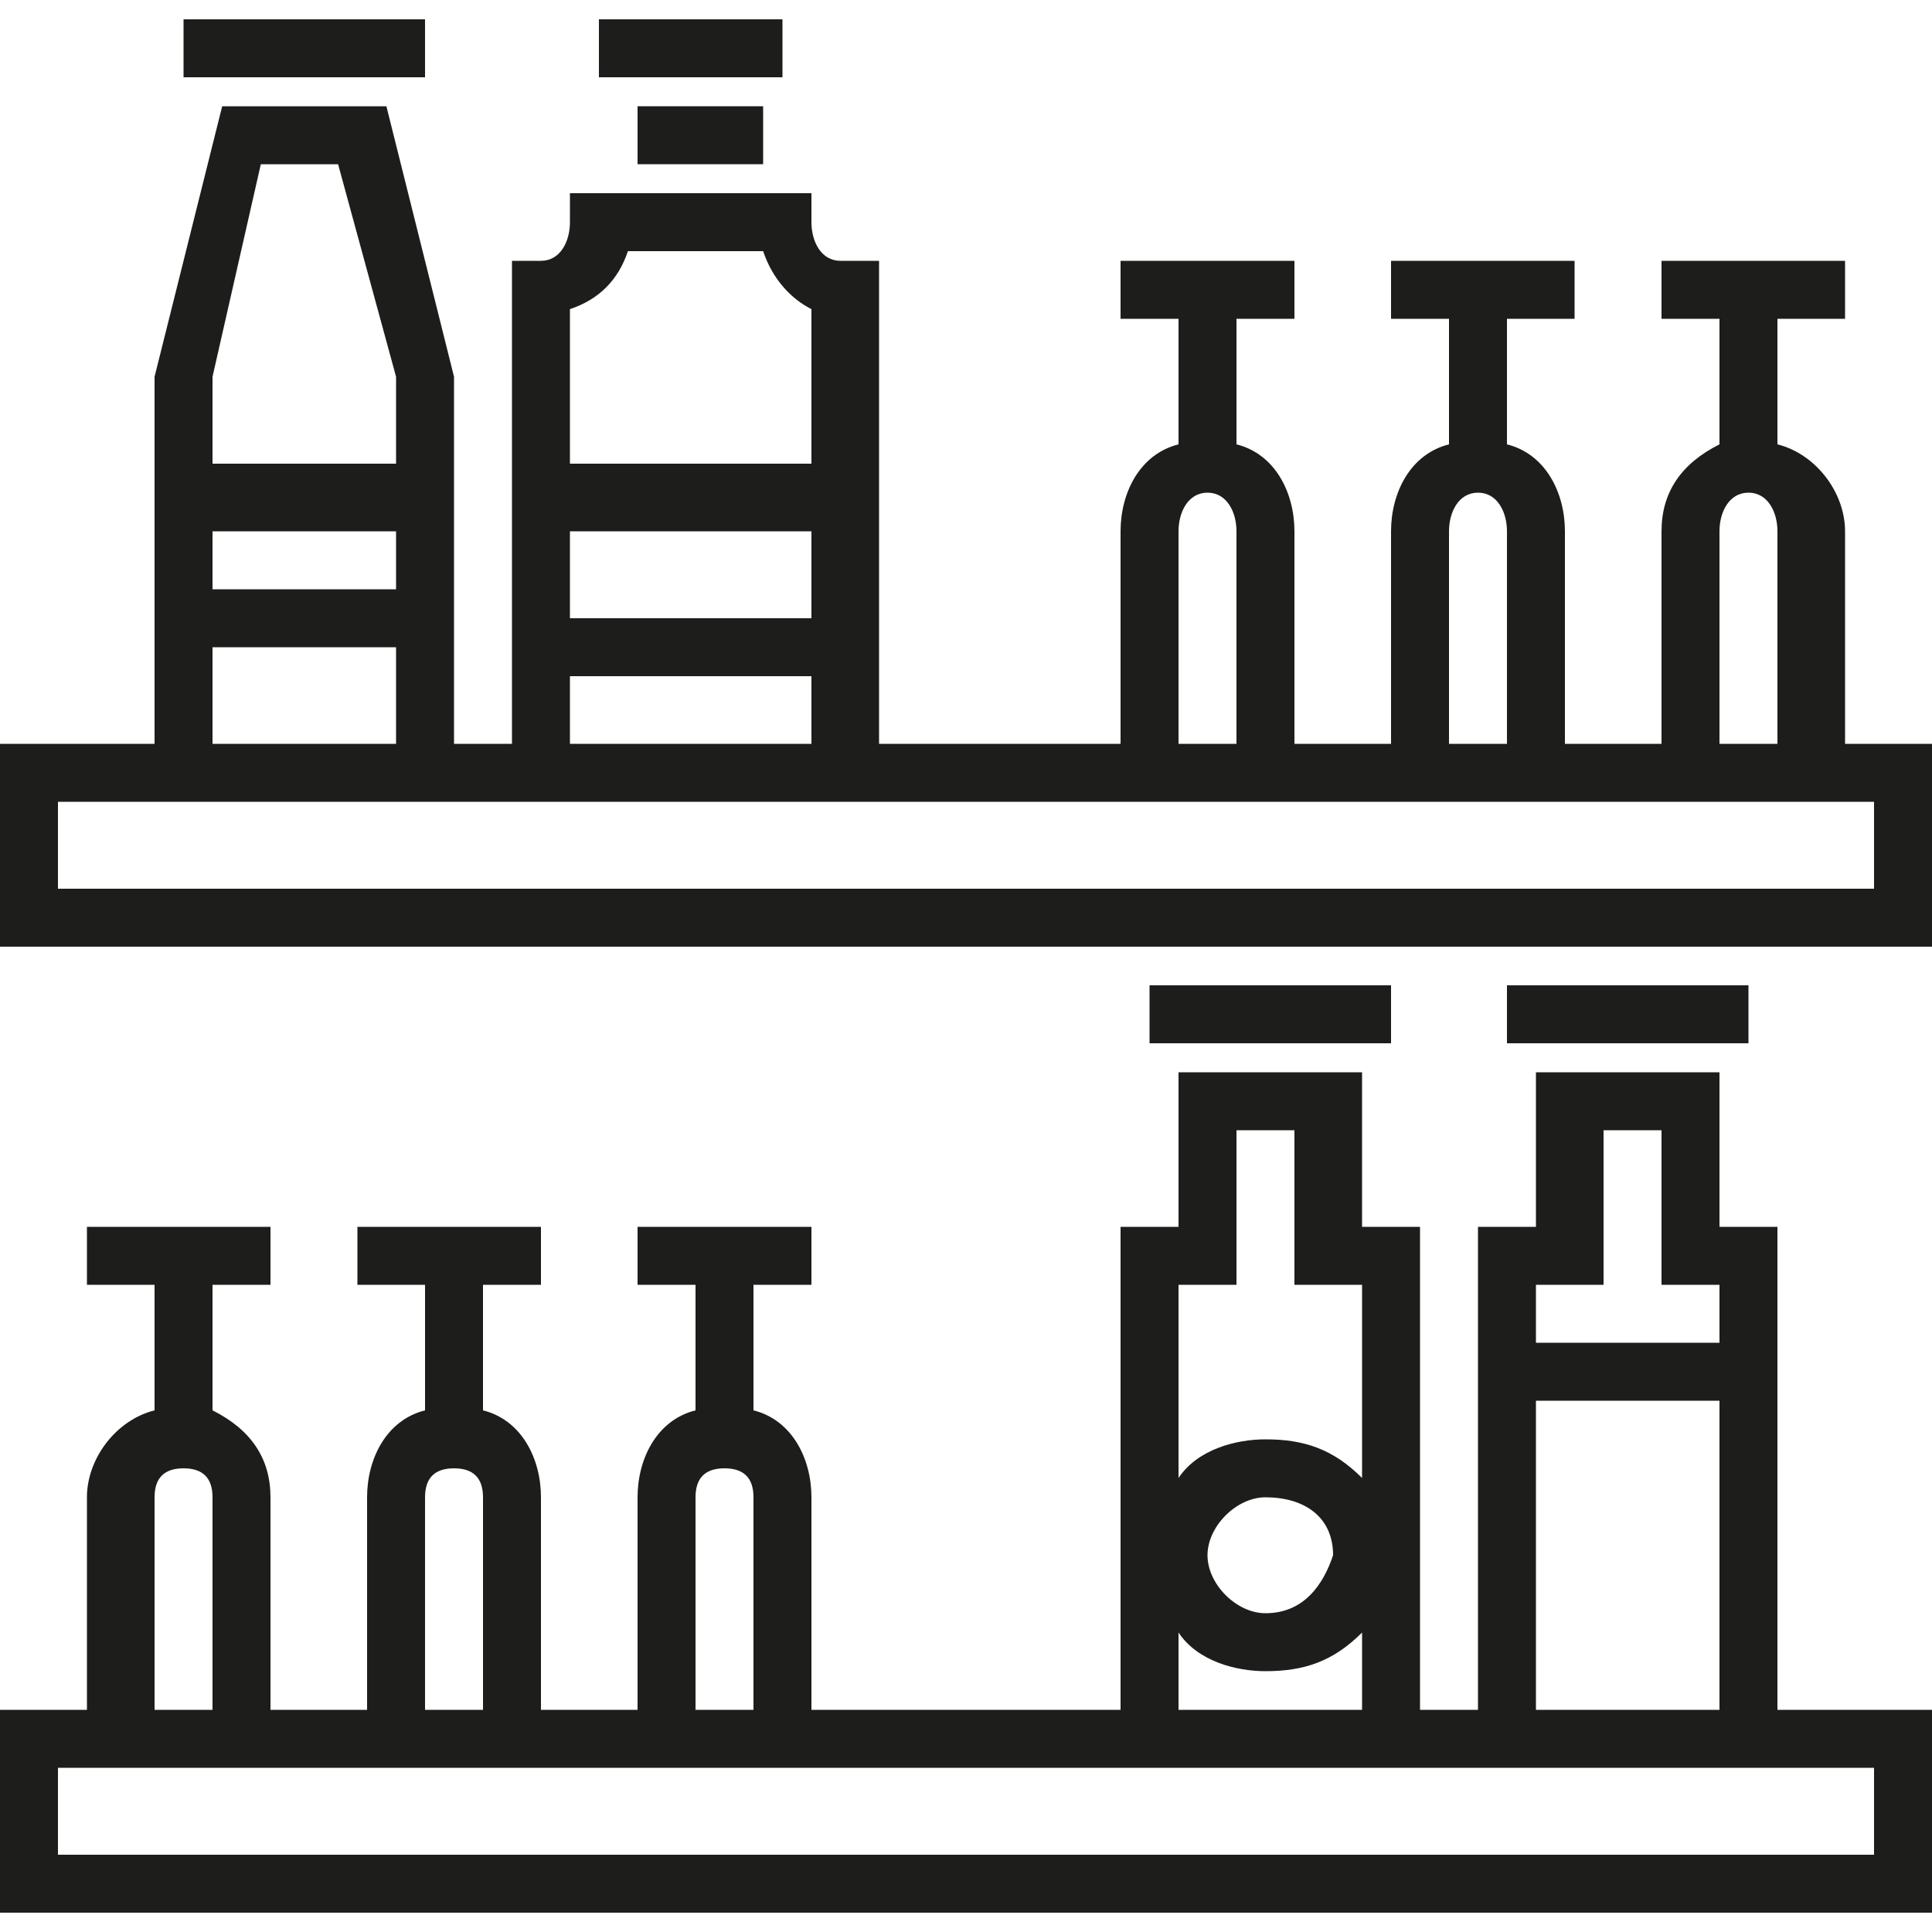
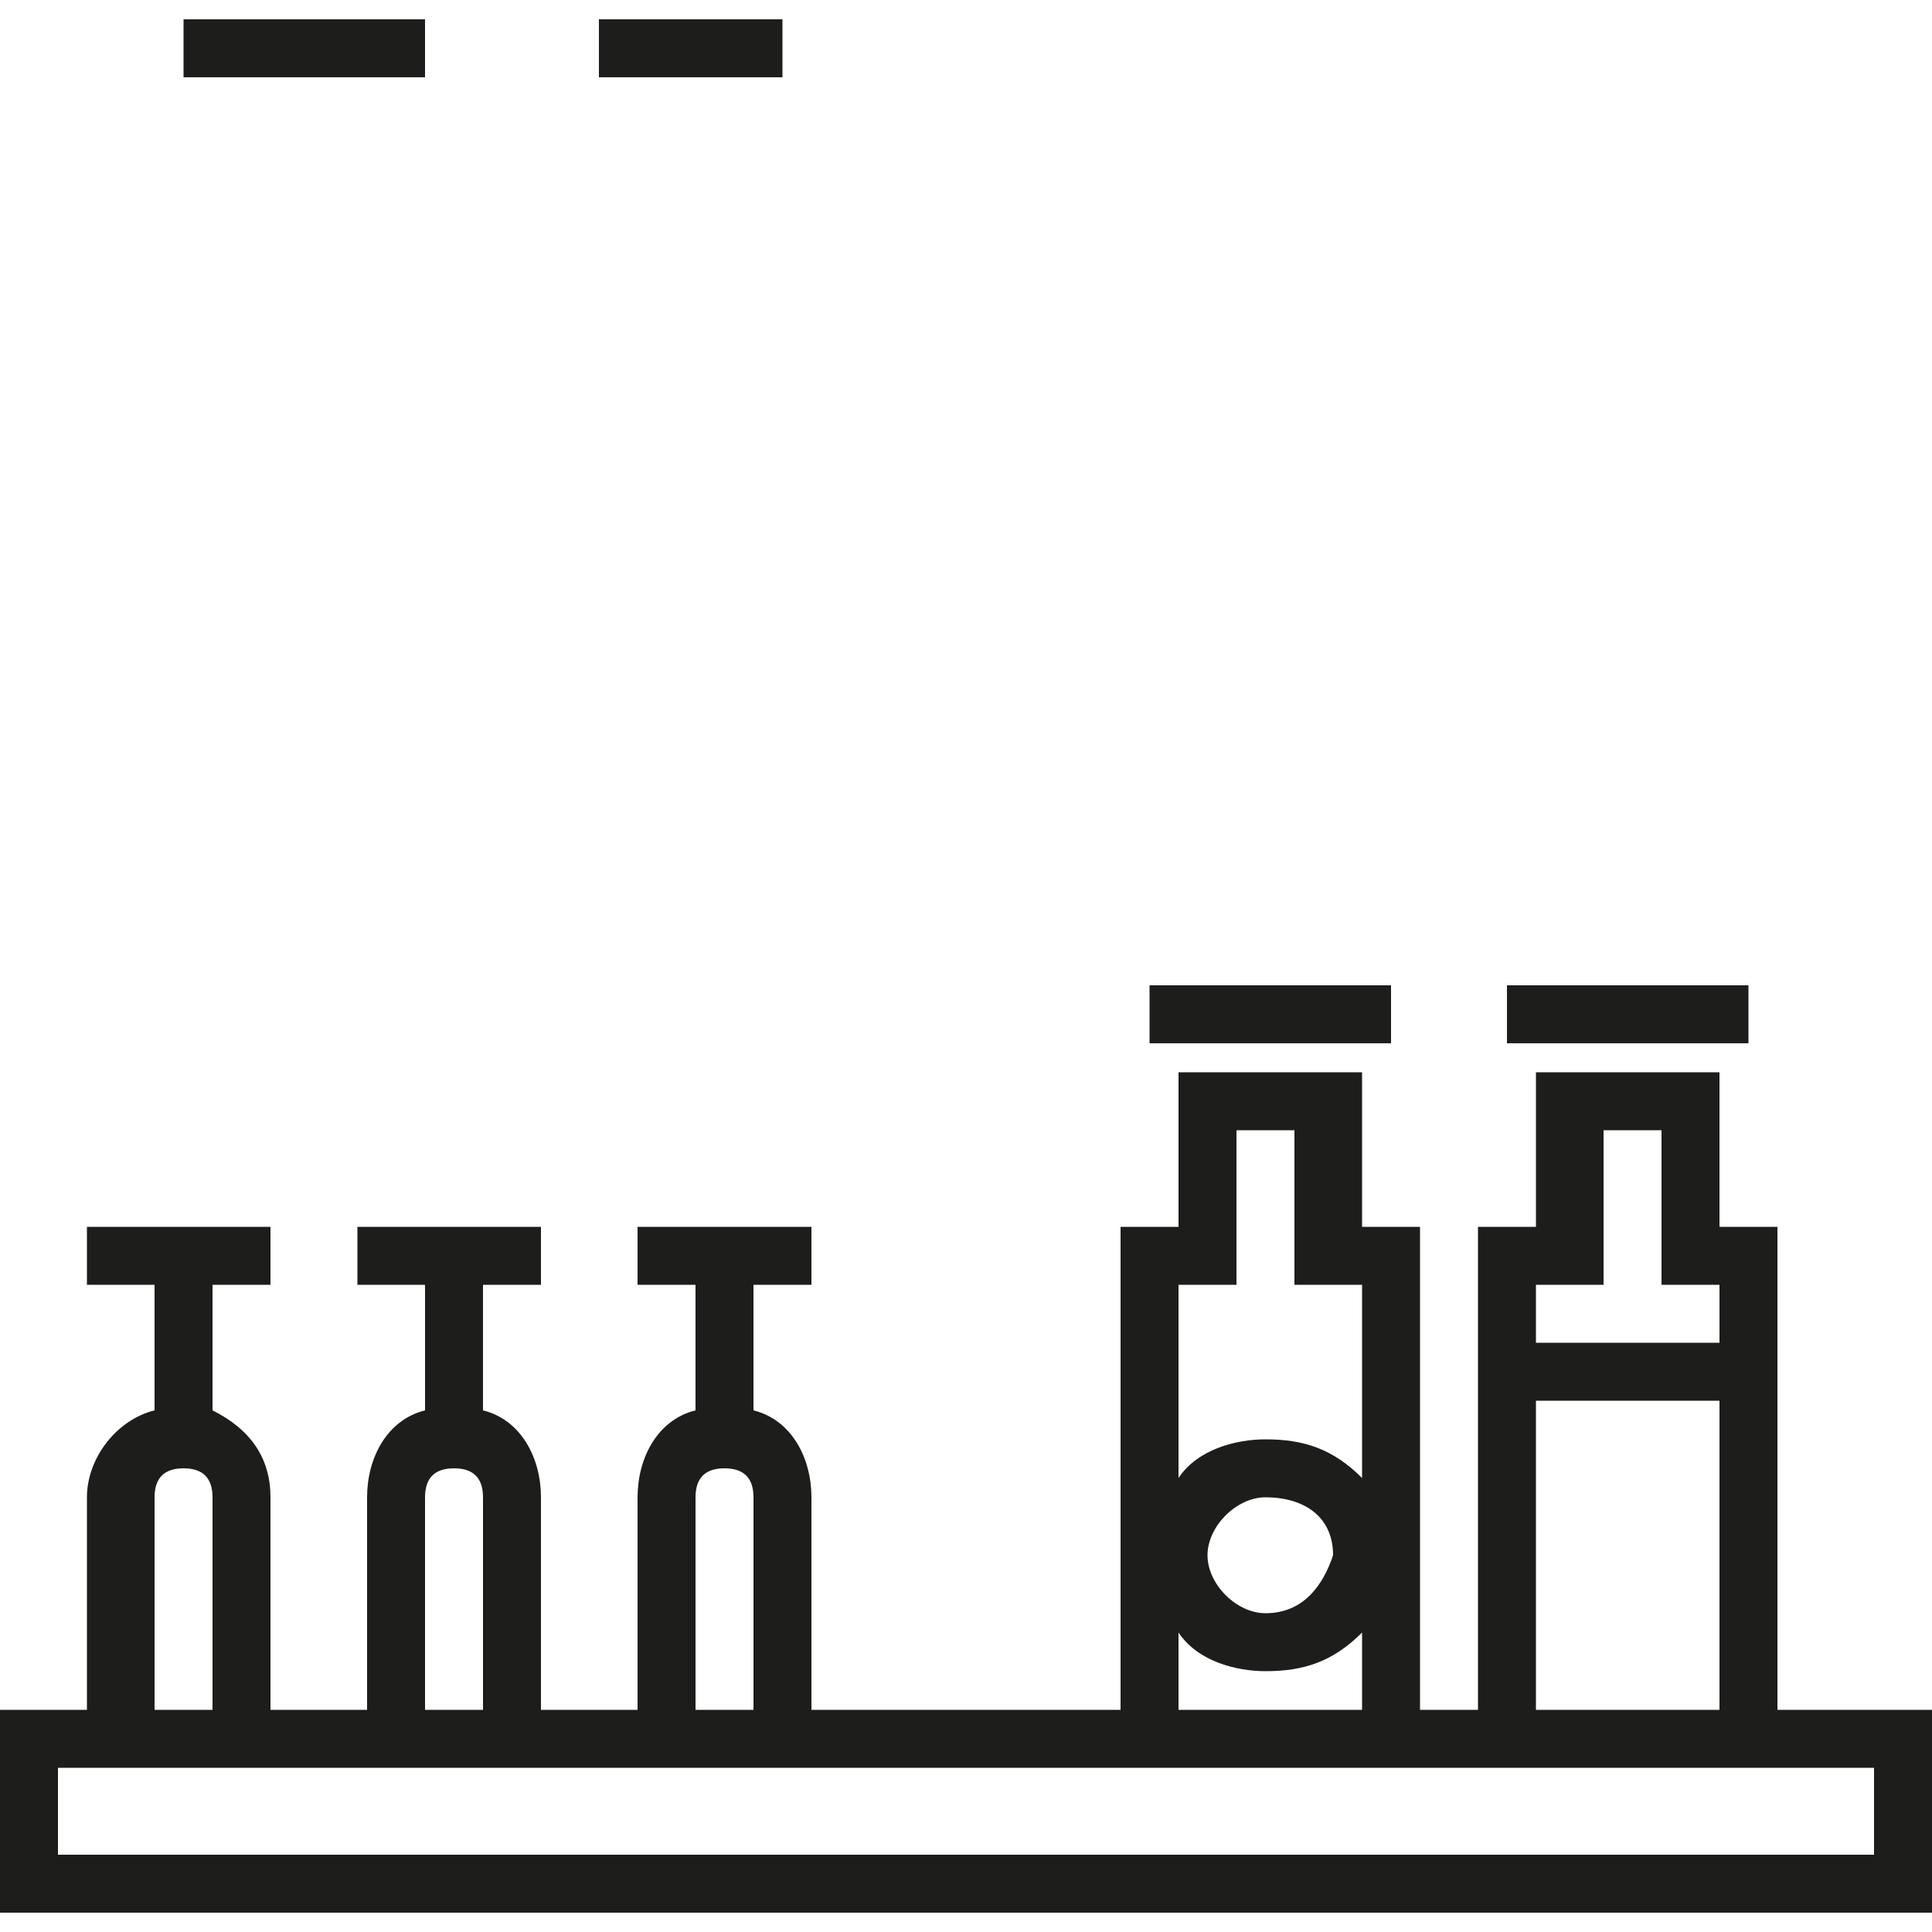
<svg xmlns="http://www.w3.org/2000/svg" version="1.1" id="Layer_1" x="0px" y="0px" width="20px" height="20px" viewBox="0 0 20 20" style="enable-background:new 0 0 20 20;" xml:space="preserve">
  <style type="text/css">
	.st0{fill:#1D1D1B;}
</style>
  <title>icons</title>
  <rect x="1.9" y="0.2" class="st0" width="2.5" height="0.6" />
-   <rect x="6.6" y="1.1" class="st0" width="1.3" height="0.6" />
  <rect x="6.2" y="0.2" class="st0" width="1.9" height="0.6" />
-   <path class="st0" d="M19.1,7.7V5.5c0-0.4-0.3-0.8-0.7-0.9V3.3h0.7V2.7h-1.9v0.6h0.6v1.3c-0.4,0.2-0.6,0.5-0.6,0.9v2.2h-1V5.5  c0-0.4-0.2-0.8-0.6-0.9V3.3h0.7V2.7h-1.9v0.6H15v1.3c-0.4,0.1-0.6,0.5-0.6,0.9v2.2h-1V5.5c0-0.4-0.2-0.8-0.6-0.9V3.3h0.6V2.7h-1.8  v0.6h0.6v1.3c-0.4,0.1-0.6,0.5-0.6,0.9v2.2H9.1v-5H8.7c-0.2,0-0.3-0.2-0.3-0.4V2H5.9v0.3c0,0.2-0.1,0.4-0.3,0.4H5.3v5H4.7V3.9L4,1.1  H2.3L1.6,3.9v3.8H0v2.1h20V7.7H19.1z M17.8,5.5c0-0.2,0.1-0.4,0.3-0.4c0.2,0,0.3,0.2,0.3,0.4v2.2h-0.6C17.8,7.7,17.8,5.5,17.8,5.5z   M15,5.5c0-0.2,0.1-0.4,0.3-0.4s0.3,0.2,0.3,0.4v2.2H15V5.5z M12.2,5.5c0-0.2,0.1-0.4,0.3-0.4s0.3,0.2,0.3,0.4v2.2h-0.6V5.5z   M5.9,3.2c0.3-0.1,0.5-0.3,0.6-0.6h1.4C8,2.9,8.2,3.1,8.4,3.2v1.6H5.9V3.2z M5.9,5.5h2.5v0.9H5.9V5.5z M5.9,7h2.5v0.7H5.9V7z   M2.2,3.9l0.5-2.2h0.8l0.6,2.2v0.9H2.2V3.9z M2.2,5.5h1.9v0.6H2.2V5.5z M2.2,6.7h1.9v1H2.2V6.7z M19.4,9.2H0.6V8.3h18.8V9.2z" />
  <rect x="11.9" y="10.2" class="st0" width="2.5" height="0.6" />
  <rect x="15.6" y="10.2" class="st0" width="2.5" height="0.6" />
  <path class="st0" d="M18.4,12.7h-0.6v-1.6h-1.9v1.6h-0.6v5h-0.6v-5h-0.6v-1.6h-1.9v1.6h-0.6v5H8.4v-2.2c0-0.4-0.2-0.8-0.6-0.9v-1.3  h0.6v-0.6H6.6v0.6h0.6v1.3c-0.4,0.1-0.6,0.5-0.6,0.9v2.2h-1v-2.2c0-0.4-0.2-0.8-0.6-0.9v-1.3h0.6v-0.6H3.7v0.6h0.7v1.3  c-0.4,0.1-0.6,0.5-0.6,0.9v2.2h-1v-2.2c0-0.4-0.2-0.7-0.6-0.9v-1.3h0.6v-0.6H0.9v0.6h0.7v1.3c-0.4,0.1-0.7,0.5-0.7,0.9v2.2H0v2.1h20  v-2.1h-1.6V12.7z M15.9,13.3h0.7v-1.6h0.6v1.6h0.6v0.6h-1.9V13.3z M15.9,14.5h1.9v3.2h-1.9V14.5z M12.2,13.3h0.6v-1.6h0.6v1.6h0.7v2  c-0.3-0.3-0.6-0.4-1-0.4c-0.3,0-0.7,0.1-0.9,0.4C12.2,15.3,12.2,13.3,12.2,13.3z M13.8,16.1c-0.1,0.3-0.3,0.6-0.7,0.6  c-0.3,0-0.6-0.3-0.6-0.6l0,0c0-0.3,0.3-0.6,0.6-0.6h0C13.5,15.5,13.8,15.7,13.8,16.1z M12.2,16.9c0.2,0.3,0.6,0.4,0.9,0.4  c0.4,0,0.7-0.1,1-0.4v0.8h-1.9V16.9z M7.2,15.5c0-0.2,0.1-0.3,0.3-0.3h0c0.2,0,0.3,0.1,0.3,0.3l0,0v2.2H7.2V15.5z M4.4,15.5  c0-0.2,0.1-0.3,0.3-0.3h0c0.2,0,0.3,0.1,0.3,0.3l0,0v2.2H4.4L4.4,15.5z M1.6,15.5c0-0.2,0.1-0.3,0.3-0.3h0c0.2,0,0.3,0.1,0.3,0.3  l0,0v2.2H1.6L1.6,15.5z M19.4,18.3v0.9H0.6v-0.9H19.4z" />
</svg>